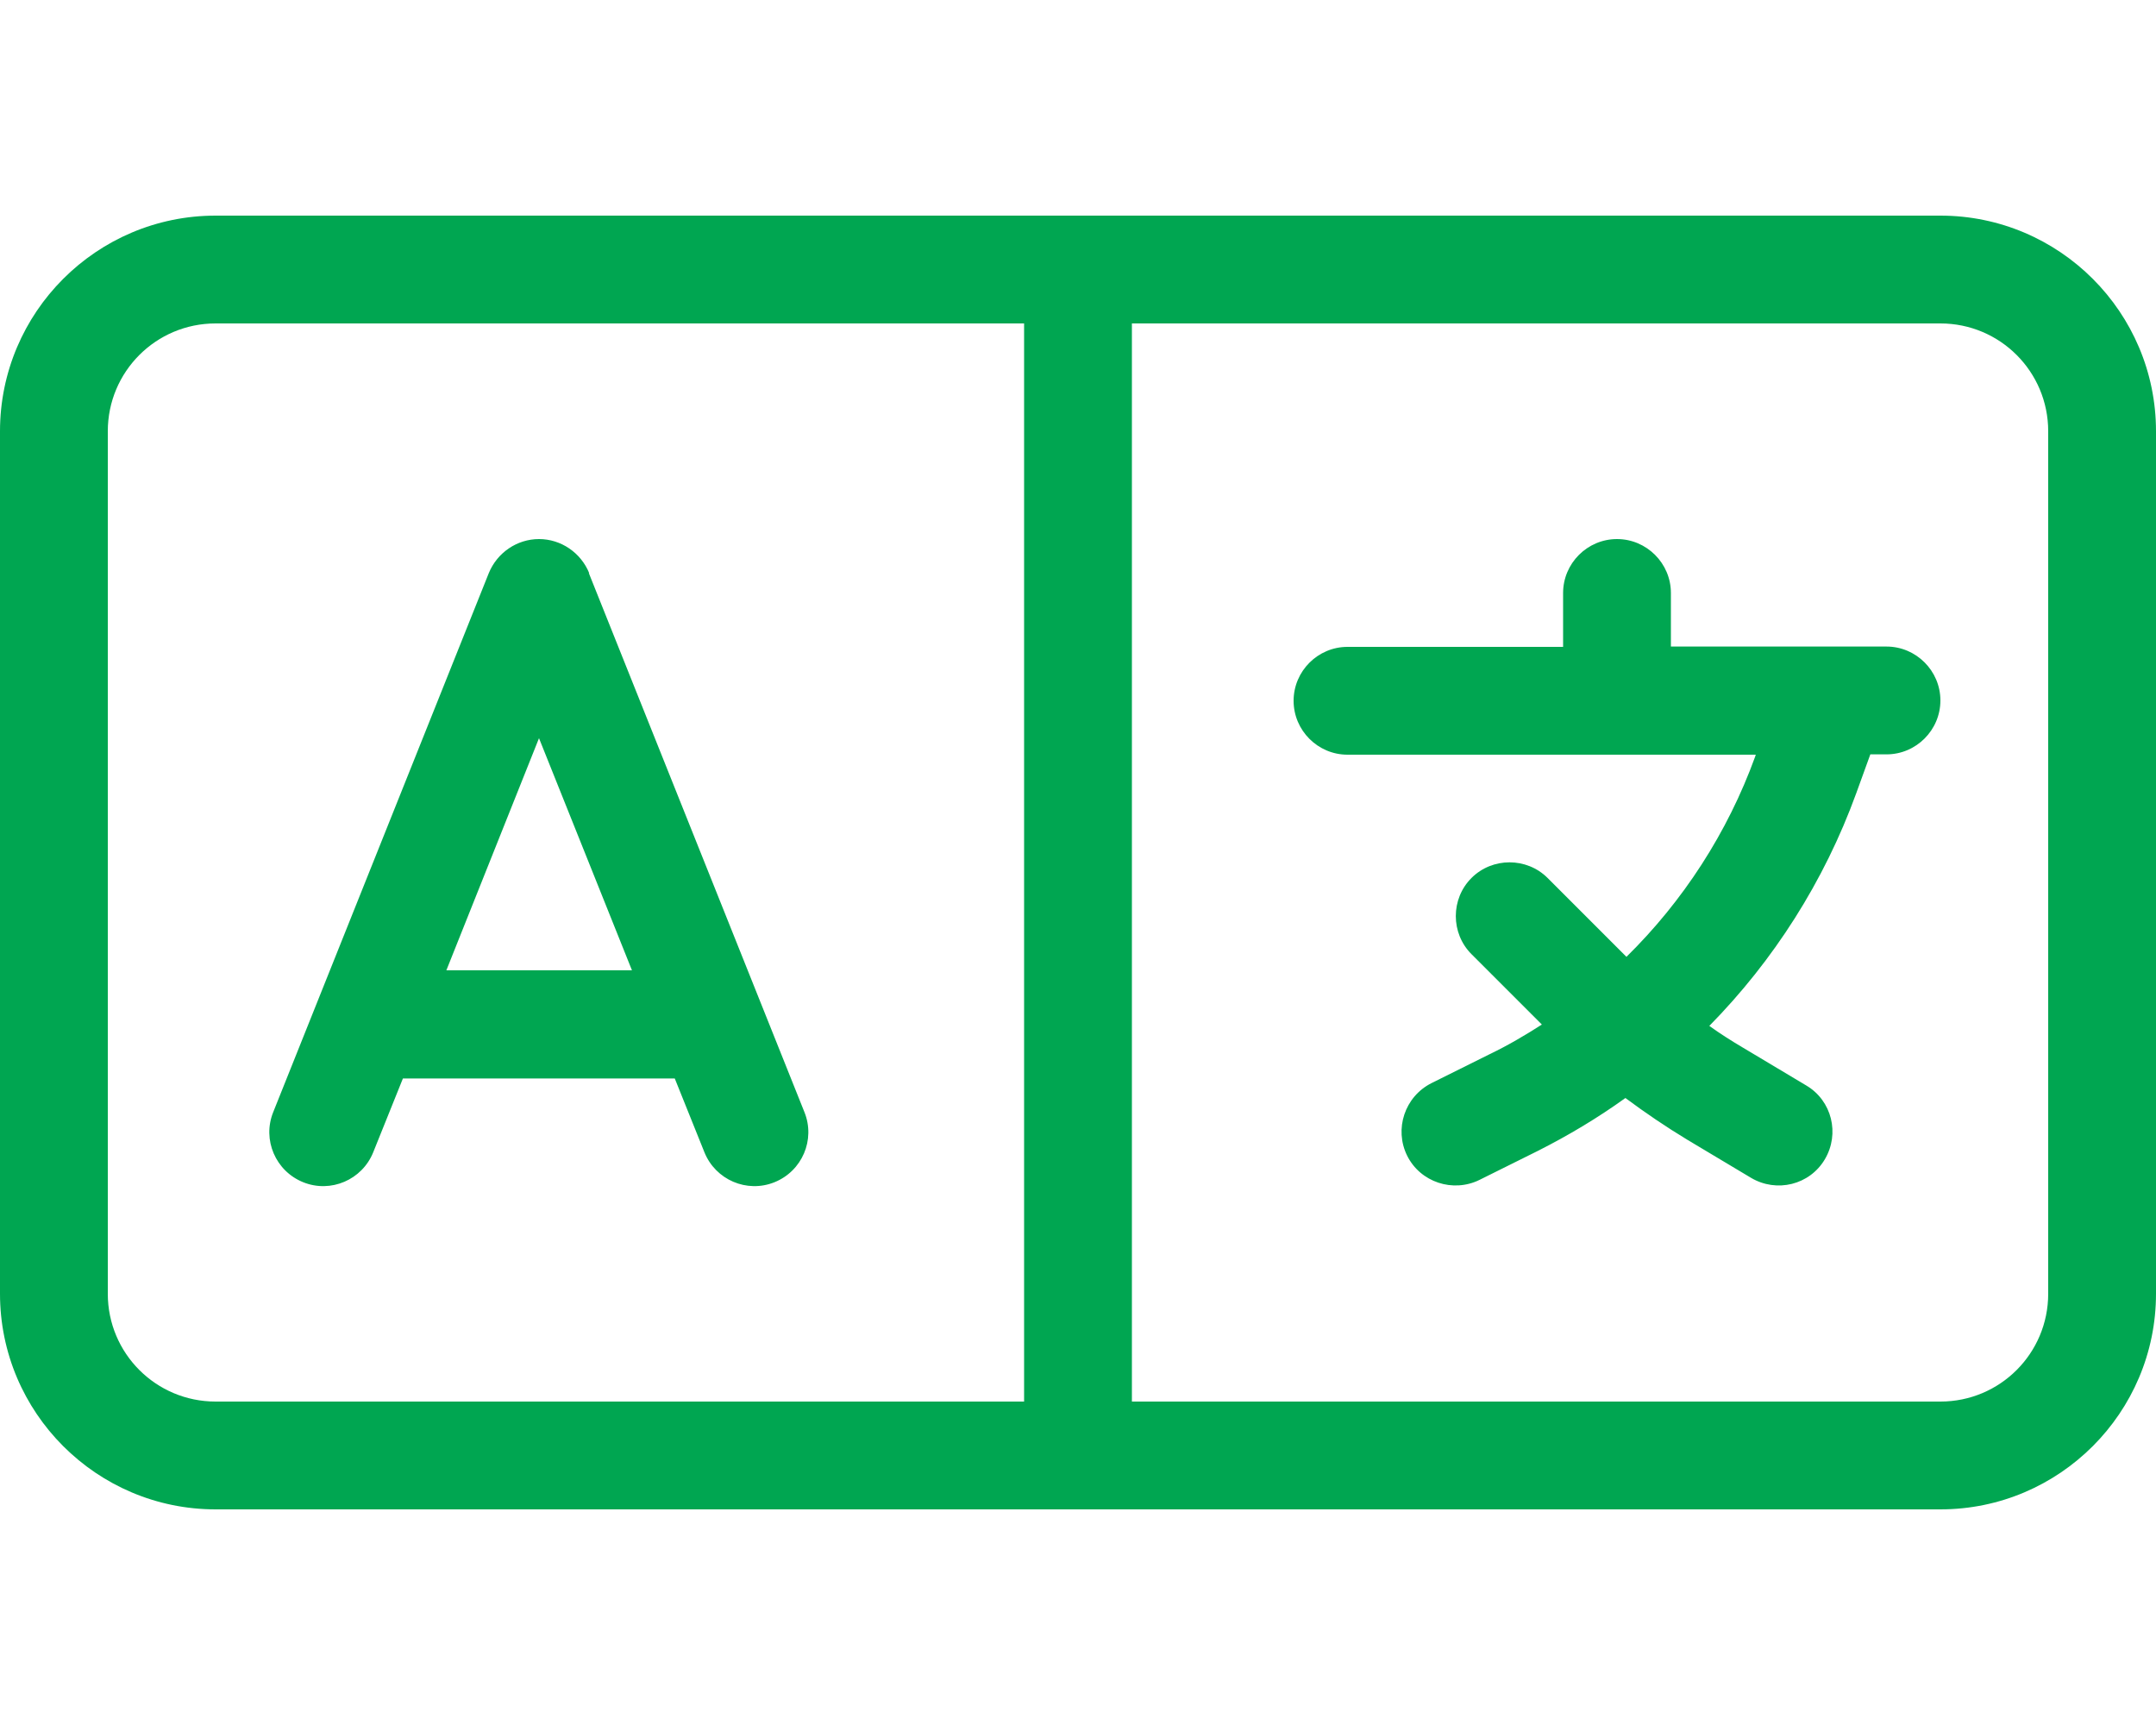
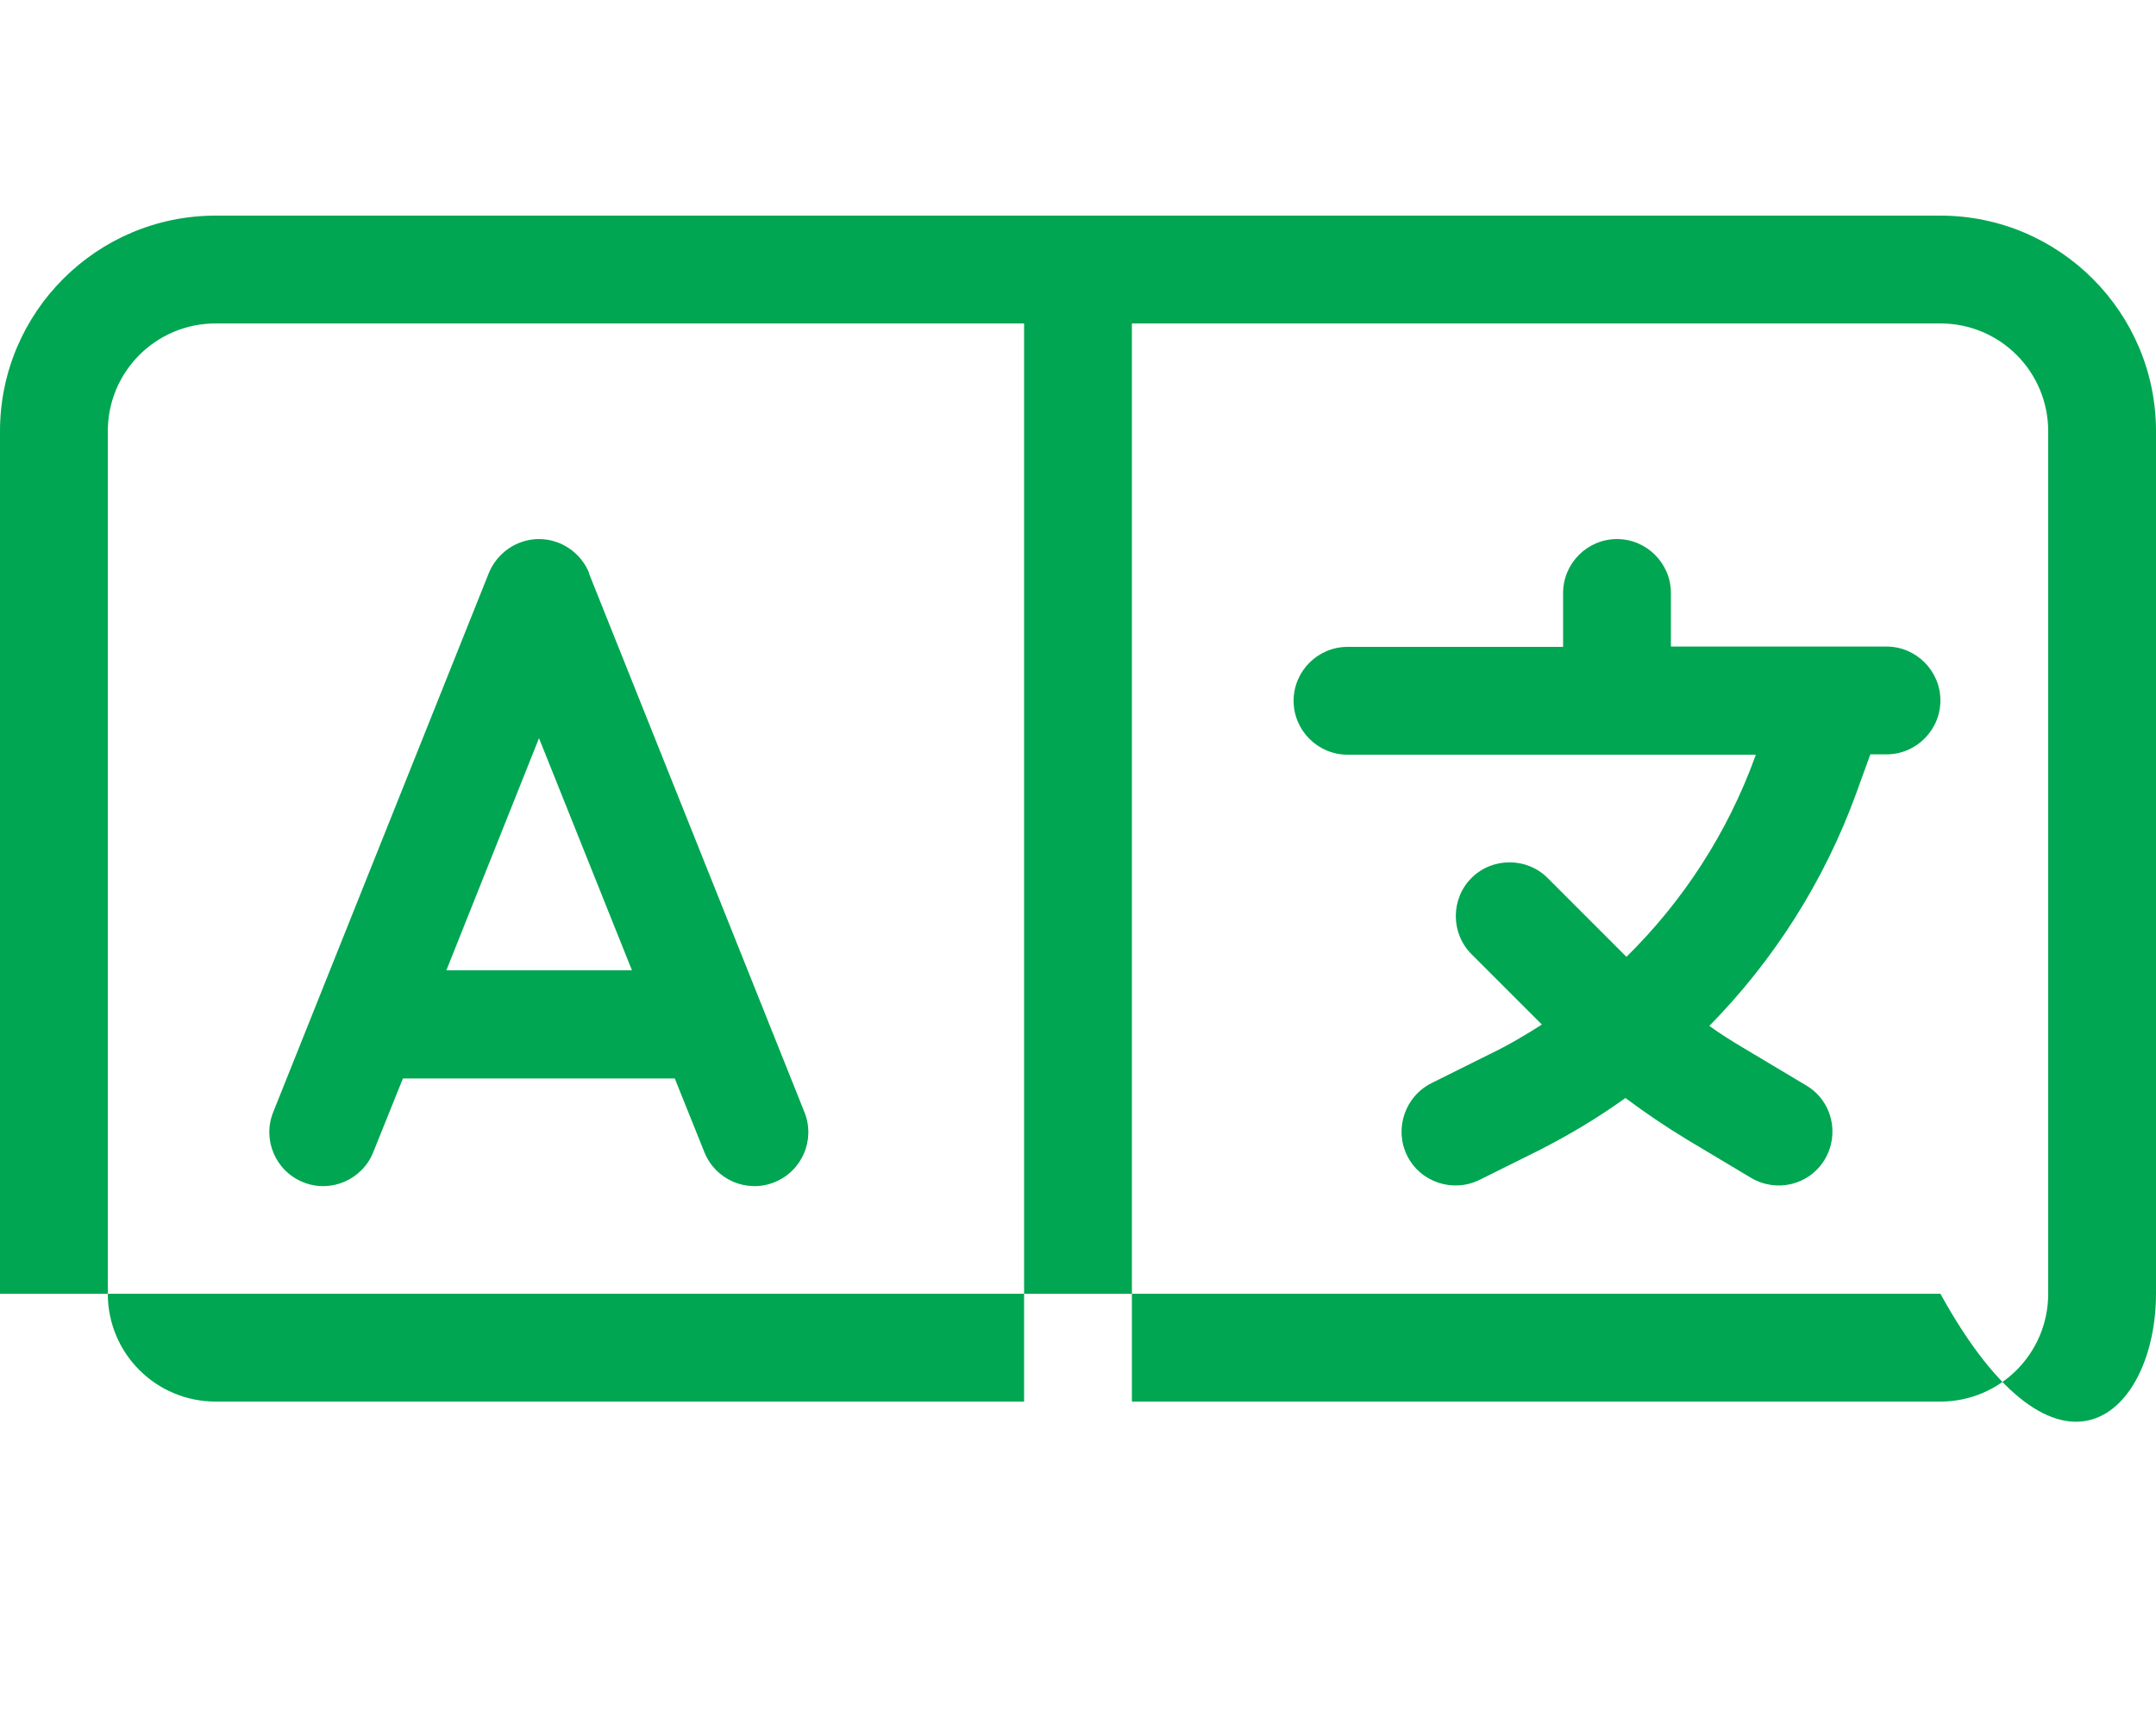
<svg xmlns="http://www.w3.org/2000/svg" width="60" height="48" viewBox="0 0 60 48" fill="none">
-   <path d="M28.5 9V39H6C4.341 39 3 37.659 3 36V12C3 10.341 4.341 9 6 9H28.5ZM31.5 9H54C55.659 9 57 10.341 57 12V36C57 37.659 55.659 39 54 39H31.5V9ZM60 12C60 8.691 57.309 6 54 6H6C2.691 6 0 8.691 0 12V36C0 39.309 2.691 42 6 42H54C57.309 42 60 39.309 60 36V12ZM16.397 15.947C16.163 15.375 15.609 15 15 15C14.391 15 13.838 15.375 13.603 15.947L7.603 30.947C7.294 31.716 7.669 32.587 8.438 32.897C9.206 33.206 10.078 32.831 10.387 32.062L11.213 30.009H18.778L19.603 32.062C19.913 32.831 20.784 33.206 21.553 32.897C22.322 32.587 22.697 31.716 22.387 30.947L16.387 15.947H16.397ZM15 20.541L17.587 27H12.422L15 20.541ZM46.5 16.5C46.5 15.675 45.825 15 45 15C44.175 15 43.5 15.675 43.5 16.5V18H37.5C36.675 18 36 18.675 36 19.5C36 20.325 36.675 21 37.5 21H45H48.862L48.844 21.056C48.075 23.175 46.837 25.078 45.263 26.625L45.188 26.55L43.069 24.431C42.487 23.85 41.531 23.85 40.95 24.431C40.369 25.012 40.369 25.969 40.95 26.55L42.909 28.509C42.441 28.809 41.962 29.091 41.456 29.334L39.834 30.141C39.094 30.516 38.794 31.416 39.159 32.156C39.525 32.897 40.434 33.197 41.175 32.831L42.797 32.025C43.65 31.594 44.466 31.106 45.234 30.553C45.788 30.966 46.369 31.359 46.959 31.716L48.731 32.775C49.444 33.197 50.362 32.972 50.784 32.259C51.206 31.547 50.981 30.628 50.269 30.206L48.497 29.147C48.178 28.959 47.869 28.762 47.569 28.547C49.359 26.728 50.766 24.525 51.656 22.078L52.05 20.991H52.5C53.325 20.991 54 20.316 54 19.491C54 18.666 53.325 17.991 52.5 17.991H51H46.5V16.491V16.5Z" fill="#00A651" />
+   <path d="M28.5 9V39H6C4.341 39 3 37.659 3 36V12C3 10.341 4.341 9 6 9H28.5ZM31.5 9H54C55.659 9 57 10.341 57 12V36C57 37.659 55.659 39 54 39H31.5V9ZM60 12C60 8.691 57.309 6 54 6H6C2.691 6 0 8.691 0 12V36H54C57.309 42 60 39.309 60 36V12ZM16.397 15.947C16.163 15.375 15.609 15 15 15C14.391 15 13.838 15.375 13.603 15.947L7.603 30.947C7.294 31.716 7.669 32.587 8.438 32.897C9.206 33.206 10.078 32.831 10.387 32.062L11.213 30.009H18.778L19.603 32.062C19.913 32.831 20.784 33.206 21.553 32.897C22.322 32.587 22.697 31.716 22.387 30.947L16.387 15.947H16.397ZM15 20.541L17.587 27H12.422L15 20.541ZM46.5 16.5C46.5 15.675 45.825 15 45 15C44.175 15 43.5 15.675 43.5 16.5V18H37.5C36.675 18 36 18.675 36 19.5C36 20.325 36.675 21 37.5 21H45H48.862L48.844 21.056C48.075 23.175 46.837 25.078 45.263 26.625L45.188 26.55L43.069 24.431C42.487 23.85 41.531 23.85 40.95 24.431C40.369 25.012 40.369 25.969 40.95 26.55L42.909 28.509C42.441 28.809 41.962 29.091 41.456 29.334L39.834 30.141C39.094 30.516 38.794 31.416 39.159 32.156C39.525 32.897 40.434 33.197 41.175 32.831L42.797 32.025C43.65 31.594 44.466 31.106 45.234 30.553C45.788 30.966 46.369 31.359 46.959 31.716L48.731 32.775C49.444 33.197 50.362 32.972 50.784 32.259C51.206 31.547 50.981 30.628 50.269 30.206L48.497 29.147C48.178 28.959 47.869 28.762 47.569 28.547C49.359 26.728 50.766 24.525 51.656 22.078L52.05 20.991H52.5C53.325 20.991 54 20.316 54 19.491C54 18.666 53.325 17.991 52.5 17.991H51H46.5V16.491V16.5Z" fill="#00A651" />
</svg>